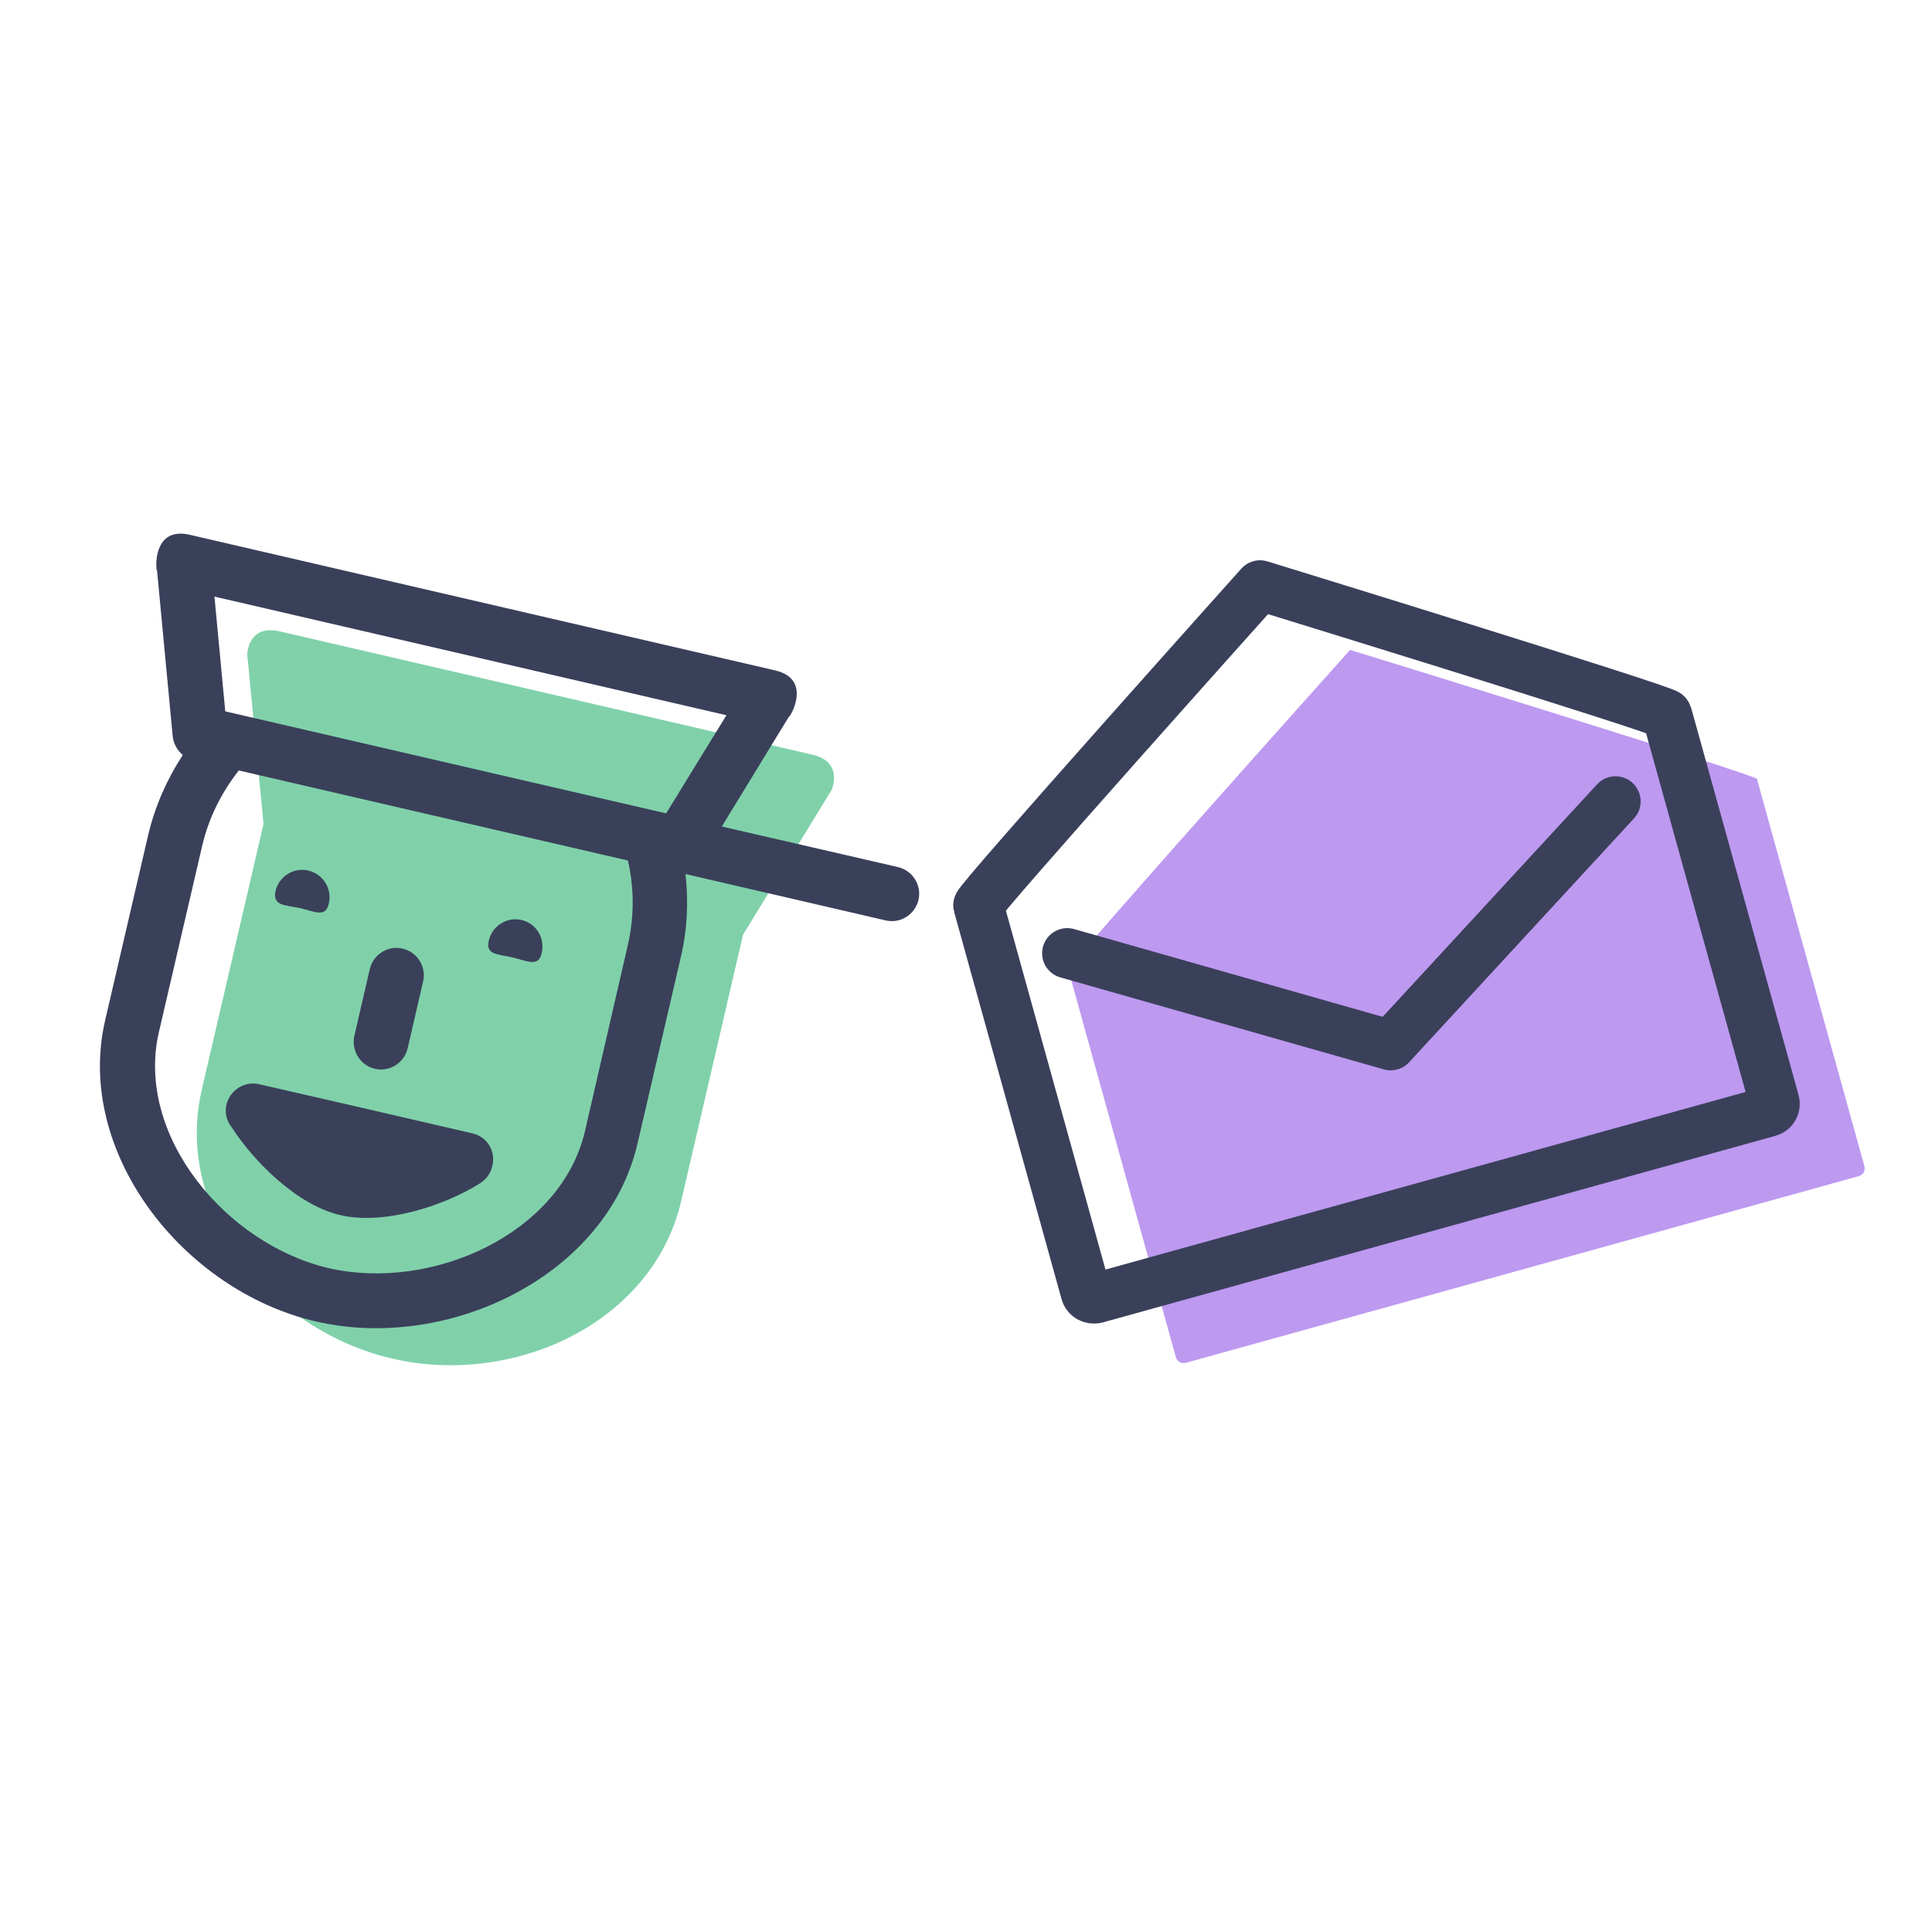
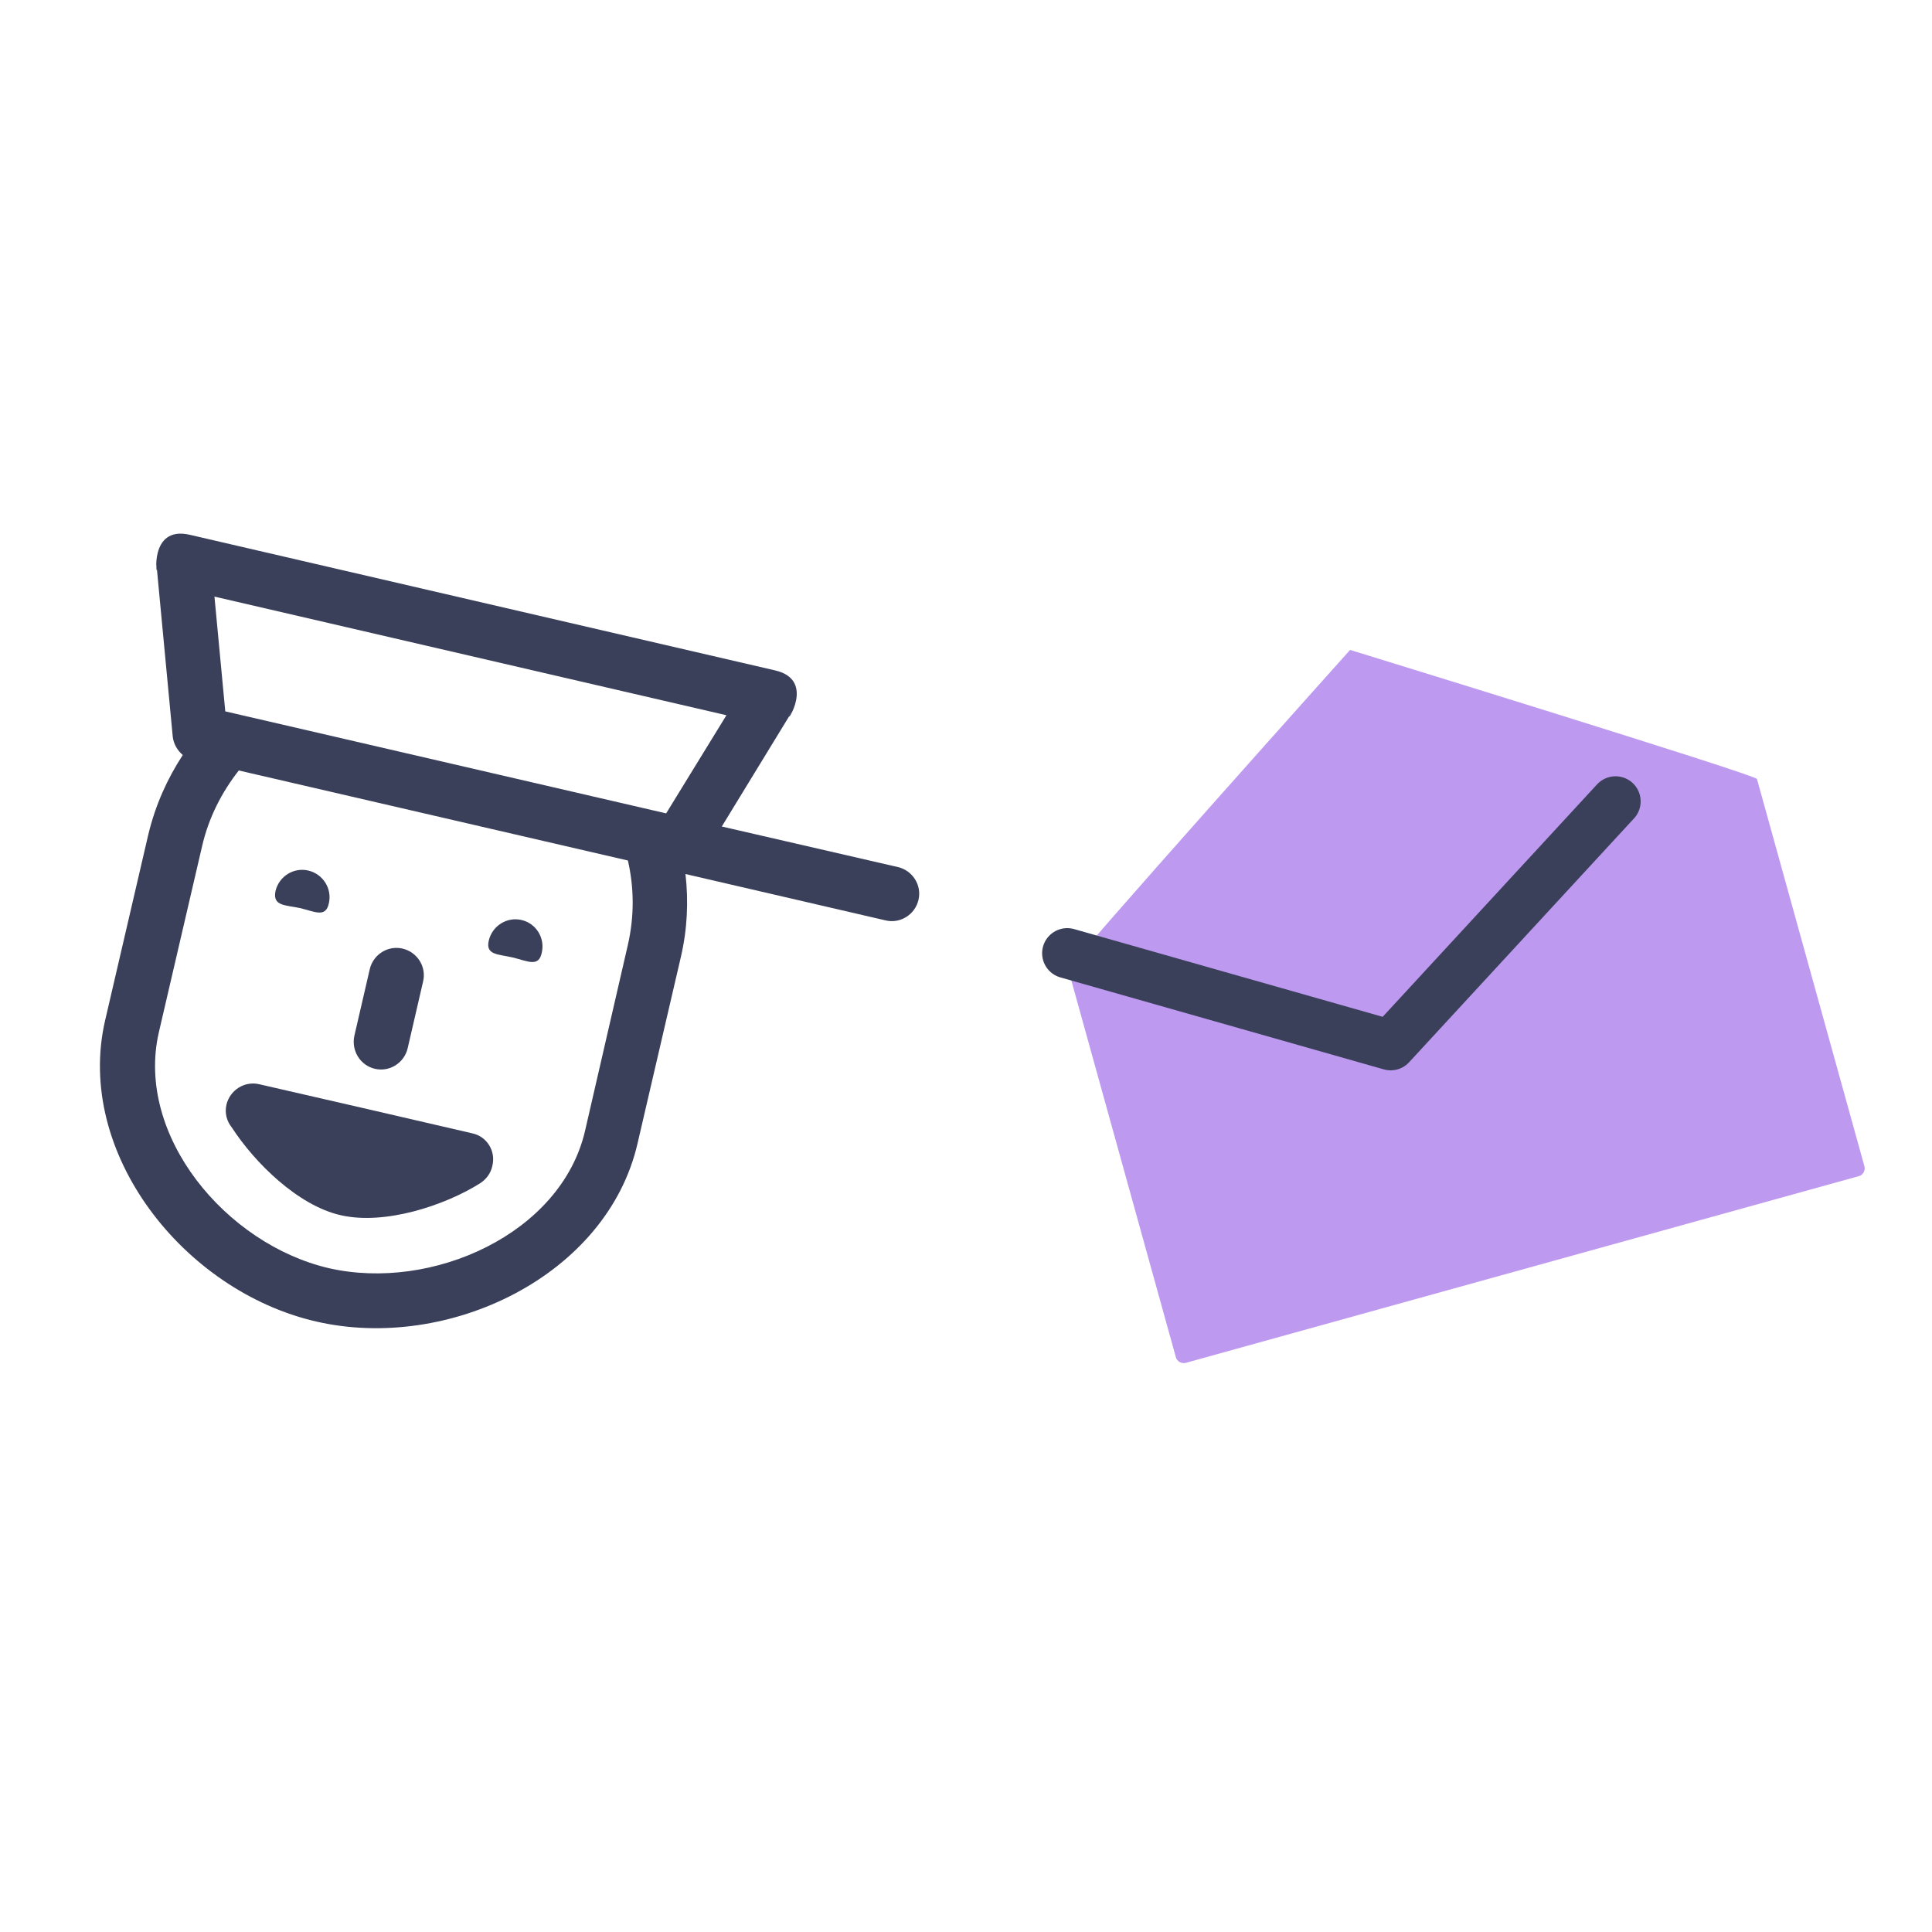
<svg xmlns="http://www.w3.org/2000/svg" version="1.1" id="Layer_1" x="0px" y="0px" viewBox="0 0 500 500" enable-background="new 0 0 500 500" xml:space="preserve">
  <path fill="#BD99F0" d="M304.3,351.2L276.5,251c-0.3-1.1,72.9-82.8,72.9-82.8s105,32.3,105.3,33.4l27.8,100.2  c0.3,1.1-0.3,2.3-1.5,2.6l-174.1,48.3C305.7,353,304.6,352.3,304.3,351.2z" />
  <polyline fill="none" stroke="#3A405A" stroke-width="13" stroke-linecap="round" stroke-linejoin="round" stroke-miterlimit="10" points="  276.2,246.7 359.9,270.5 418.1,207.4 " />
-   <path fill="none" stroke="#3A405A" stroke-width="13" stroke-linejoin="round" stroke-miterlimit="10" d="M281,334.5l-27.8-100.2  c-0.3-1.1,72.9-82.8,72.9-82.8s105,32.3,105.3,33.4l27.8,100.2c0.3,1.1-0.3,2.3-1.5,2.6l-174.1,48.3  C282.4,336.2,281.3,335.6,281,334.5z" />
  <polygon fill="none" points="172.4,210.5 188,185.1 55.5,154.4 58.3,184.1 " />
-   <path fill="none" d="M61.8,199.4c-4.5,5.6-7.8,12.1-9.5,19.6l-11.2,48.2c-6.2,26.6,17.3,54.8,44,61c26.6,6.2,60.1-8.8,66.3-35.5  l11.2-48.2c1.7-7.4,1.6-14.8,0-21.8L61.8,199.4z M95.7,250.8c0.9-3.8,4.7-6.2,8.5-5.3c3.8,0.9,6.2,4.7,5.3,8.5l-6.4,27.6  c-0.9,3.8-4.7,6.2-8.5,5.3c-3.8-0.9-6.2-4.7-5.3-8.5L95.7,250.8z M79.8,225.4c3.8,0.9,6.2,4.7,5.3,8.5c-0.9,3.8-4.7,6.2-8.5,5.3  s-6.2-4.7-5.3-8.5C72.2,226.9,76,224.5,79.8,225.4z M124.4,306.2c-9.2,5.8-24.7,10.9-36.1,8.3c-11.1-2.6-22.3-13.6-28.2-22.7  c-1.3-1.6-1.9-3.7-1.4-5.9c0.9-3.8,4.7-6.2,8.5-5.3c3.6,0.8,4.4,2.9,4.4,2.9c3.8,6.1,12.3,15.4,20,17.2c7.5,1.7,19.1-2.6,25.3-6.4  c1.6-1,3.5-1.5,5.5-1c3.8,0.9,6.2,4.7,5.3,8.5C127.1,303.6,125.9,305.2,124.4,306.2L124.4,306.2z M131.8,251.9  c-3.8-0.9-6.2-4.7-5.3-8.5c0.9-3.8,4.7-6.2,8.5-5.3c3.8,0.9,6.2,4.7,5.3,8.5C139.4,250.4,135.6,252.8,131.8,251.9z" />
  <path fill="none" d="M27.3,167.5l0.4,1.1C27.6,168.4,27.5,168,27.3,167.5L27.3,167.5z" />
-   <path fill="none" d="M183.6,167.5c-0.2,0.5-0.3,0.9-0.3,1.1L183.6,167.5L183.6,167.5z" />
  <g id="color_35_">
    <g>
-       <path fill="#80D1AA" d="M215.1,204.4c0.1-0.2,0.2-0.4,0.4-0.7L215.1,204.4C215.1,204.4,215.1,204.4,215.1,204.4z M215.1,204.4    C214.4,205.6,214.7,205.4,215.1,204.4L215.1,204.4z M210.2,195.3L72.4,163.4c-7-1.6-8.3,3.7-8.4,6c0.5,5.5,4,41.8,4.2,43.8    c-0.4,1.6-4.5,19.6-4.8,20.7l-11.2,48.2c-7.3,31.7,17.9,62.2,49.3,69.5c31.4,7.3,67.4-9.1,74.8-40.8l11.2-48.2    c0.3-1.5,4.4-18.9,4.8-20.7l23-37.6C216,202.3,217.2,196.9,210.2,195.3z M64,169.5C64,169.5,64,169.4,64,169.5    c0-0.5-0.1-0.8-0.1-0.8C63.9,169,64,169.3,64,169.5z M64,169.5C63.9,170.5,64.1,170.8,64,169.5L64,169.5z" />
-     </g>
+       </g>
  </g>
  <path fill="#3A405A" d="M97,276.6c3.8,0.9,7.6-1.5,8.5-5.3l4-17.3c0.9-3.8-1.5-7.6-5.3-8.5c-3.8-0.9-7.6,1.5-8.5,5.3l-4,17.3  C90.9,271.9,93.2,275.7,97,276.6z" />
  <path fill="#3A405A" d="M77.6,235c3.8,0.9,6.7,2.6,7.5-1.2c0.9-3.8-1.5-7.6-5.3-8.5c-3.8-0.9-7.6,1.5-8.5,5.3  C70.5,234.5,73.8,234.2,77.6,235z" />
  <path fill="#3A405A" d="M40.6,147.2l-0.1-1.2l0,0C40.6,146.5,40.6,146.9,40.6,147.2l4.1,43.4l0,0c0.2,1.9,1.2,3.6,2.6,4.8  c-4,6.1-7.1,13-8.9,20.5l-11.2,48.2c-7.9,34.2,20.3,70,54.6,77.9c34.2,7.9,75.3-11.8,83.2-46.1l11.2-48.2c1.7-7.3,2-14.5,1.2-21.5  l51.8,12c3.8,0.9,7.6-1.5,8.5-5.3c0.9-3.8-1.5-7.6-5.3-8.5l-45.6-10.5l17.6-28.8c0.1-0.2,0.3-0.6,0.6-1l0,0l-0.6,1  c-1.4,2.7,7-9.1-3.8-11.6L49.1,138.4C38.3,135.9,40.7,150.2,40.6,147.2z M151.4,292.7c-6.2,26.6-39.6,41.6-66.3,35.5  c-26.6-6.2-50.1-34.3-44-61L52.3,219c1.7-7.4,5.1-14,9.5-19.6l100.7,23.3c1.6,7,1.7,14.3,0,21.8L151.4,292.7z M188,185.1l-15.6,25.4  L58.3,184.1l-2.8-29.7L188,185.1z" />
  <path fill="#3A405A" d="M122.2,293.3c-2-0.5-51.5-11.9-55.1-12.7c-3.8-0.9-7.6,1.5-8.5,5.3c-0.5,2.2,0.1,4.3,1.4,5.9  c5.9,9.1,17.1,20.2,28.2,22.7c11.4,2.6,26.9-2.5,36.1-8.3l0,0c1.5-1,2.7-2.5,3.1-4.4C128.4,297.9,126,294.1,122.2,293.3z" />
  <path fill="#3A405A" d="M135,238.1c-3.8-0.9-7.6,1.5-8.5,5.3c-0.9,3.8,2.4,3.5,6.2,4.4c3.8,0.9,6.7,2.6,7.5-1.2  C141.1,242.8,138.8,239,135,238.1z" />
</svg>